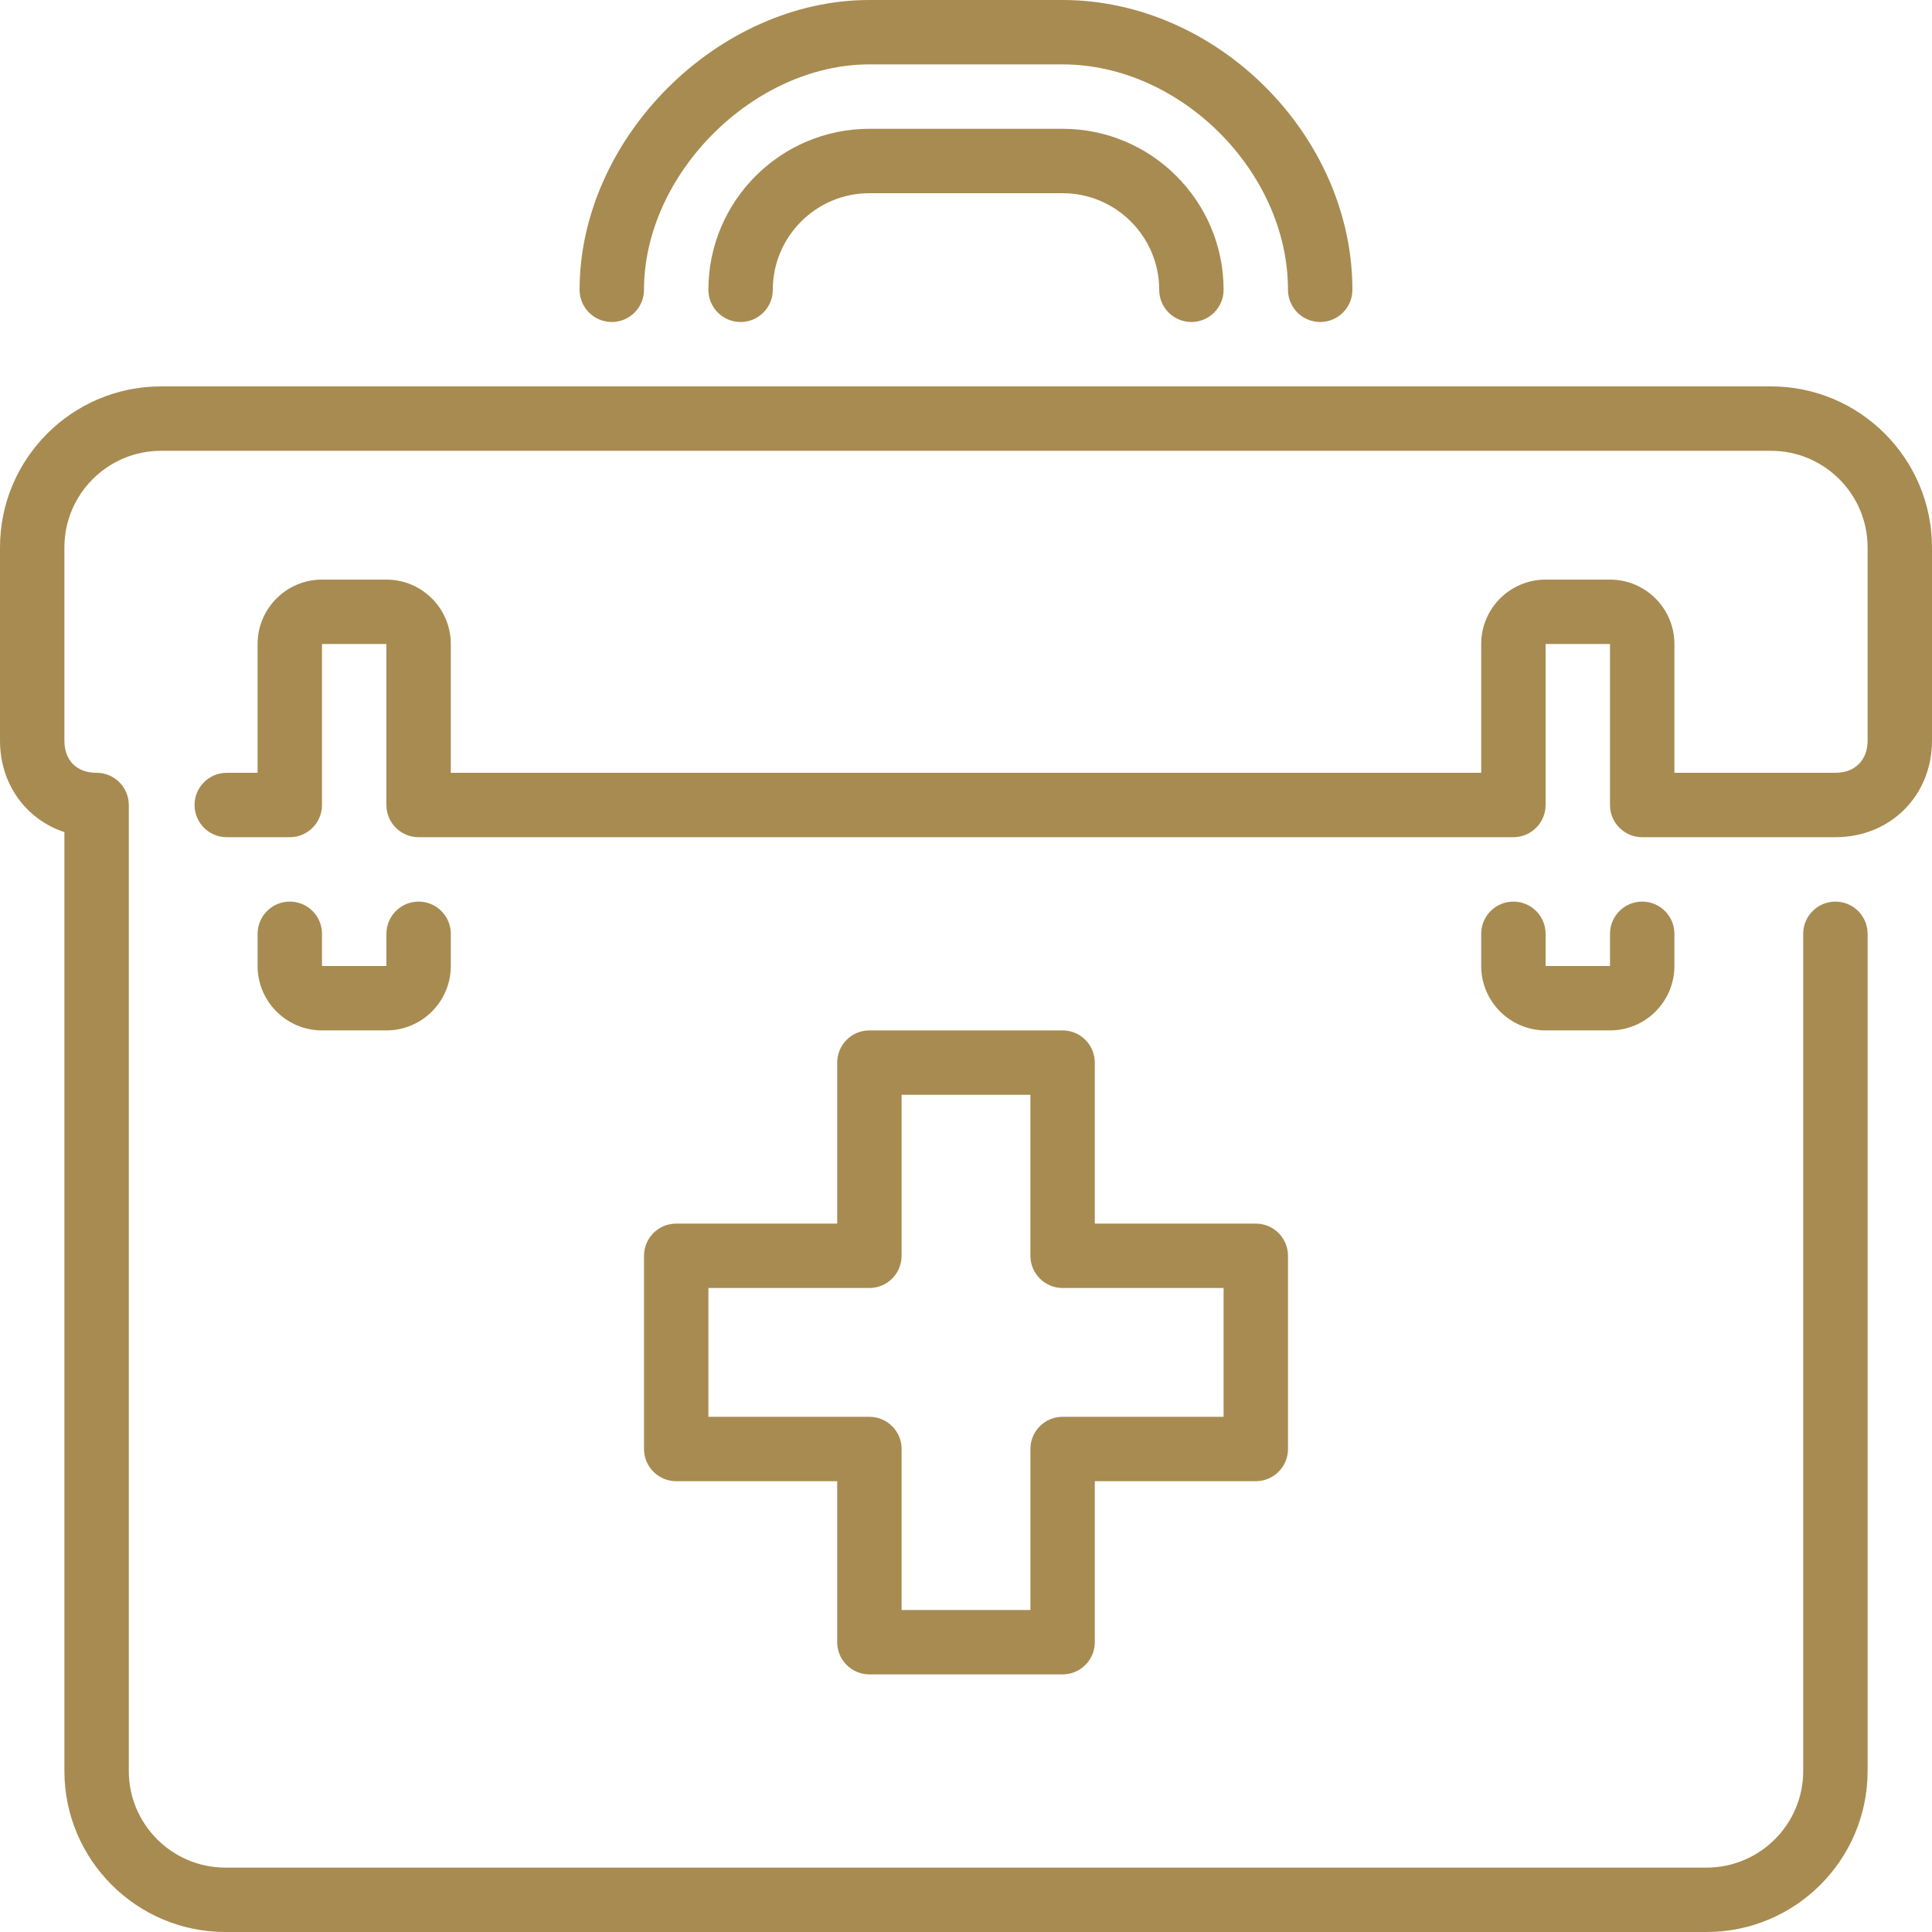
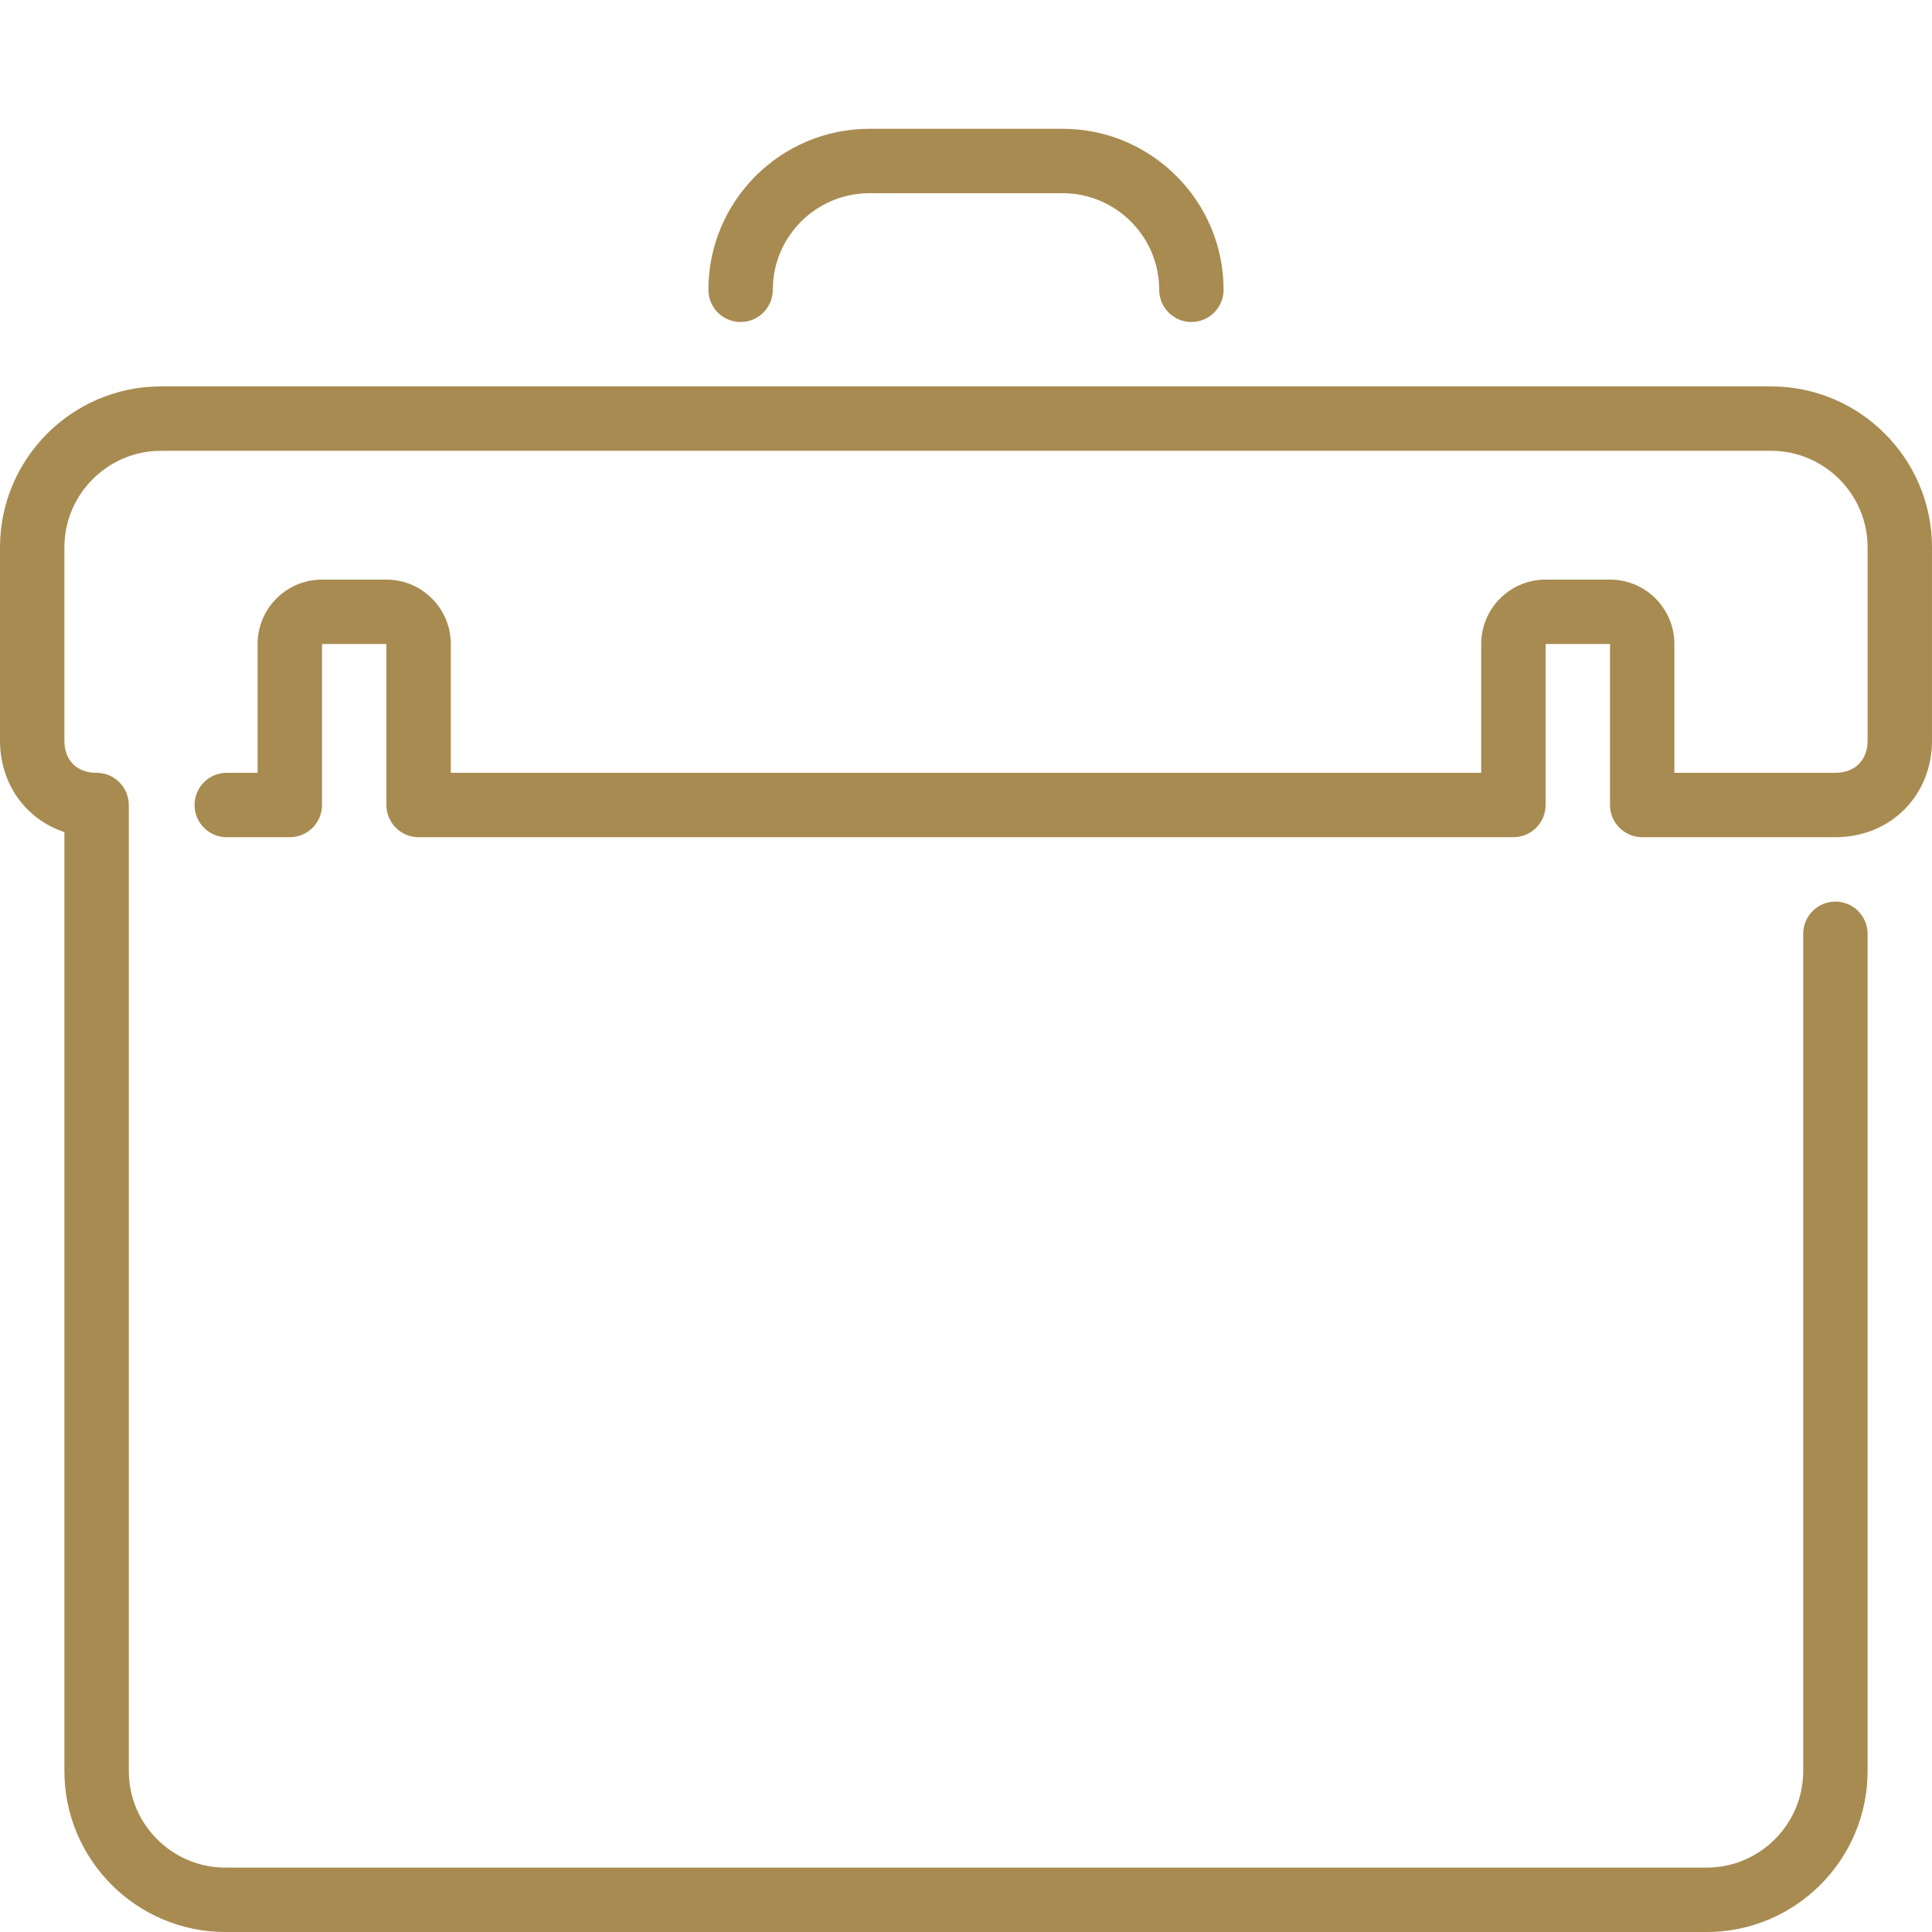
<svg xmlns="http://www.w3.org/2000/svg" fill="#A88B51" height="800px" width="800px" version="1.1" id="Layer_1" viewBox="0 0 512 512" xml:space="preserve">
  <g id="SVGRepo_bgCarrier" stroke-width="0" />
  <g id="SVGRepo_tracerCarrier" stroke-linecap="round" stroke-linejoin="round" />
  <g id="SVGRepo_iconCarrier">
    <g>
      <g>
        <g>
          <path d="M281.6,34.133h-51.2c-23.526,0-42.667,19.14-42.667,42.667c0,4.71,3.823,8.533,8.533,8.533S204.8,81.51,204.8,76.8 c0-14.114,11.486-25.6,25.6-25.6h51.2c14.114,0,25.6,11.486,25.6,25.6c0,4.71,3.823,8.533,8.533,8.533s8.533-3.823,8.533-8.533 C324.267,53.274,305.126,34.133,281.6,34.133z" />
          <path d="M469.333,102.4H42.667C19.14,102.4,0,121.54,0,145.067v51.2c0,11.571,6.921,20.89,17.067,24.252v248.815 c0,23.526,19.14,42.667,42.667,42.667h392.533c23.526,0,42.667-19.14,42.667-42.667V247.467c0-4.71-3.823-8.533-8.533-8.533 s-8.533,3.823-8.533,8.533v221.867c0,14.114-11.486,25.6-25.6,25.6H59.733c-14.114,0-25.6-11.486-25.6-25.6v-256 c0-4.71-3.823-8.533-8.533-8.533c-5.265,0-8.533-3.268-8.533-8.533v-51.2c0-14.114,11.486-25.6,25.6-25.6h426.667 c14.114,0,25.6,11.486,25.6,25.6v51.2c0,5.18-3.354,8.533-8.533,8.533h-42.667v-34.133c0-9.412-7.654-17.067-17.067-17.067H409.6 c-9.412,0-17.067,7.654-17.067,17.067V204.8H119.467v-34.133c0-9.412-7.654-17.067-17.067-17.067H85.333 c-9.412,0-17.067,7.654-17.067,17.067V204.8h-8.175c-4.719,0-8.533,3.823-8.533,8.533c0,4.71,3.814,8.533,8.533,8.533H76.8 c4.71,0,8.533-3.823,8.533-8.533v-42.667H102.4v42.667c0,4.71,3.823,8.533,8.533,8.533h290.133c4.71,0,8.533-3.823,8.533-8.533 v-42.667h17.067v42.667c0,4.71,3.823,8.533,8.533,8.533h51.2c14.592,0,25.6-11.008,25.6-25.6v-51.2 C512,121.54,492.86,102.4,469.333,102.4z" />
-           <path d="M162.133,85.333c4.71,0,8.533-3.823,8.533-8.533c0-30.703,29.03-59.733,59.733-59.733h51.2 c31.266,0,59.733,28.467,59.733,59.733c0,4.71,3.823,8.533,8.533,8.533S358.4,81.51,358.4,76.8c0-40.909-35.891-76.8-76.8-76.8 h-51.2c-40.192,0-76.8,36.608-76.8,76.8C153.6,81.51,157.423,85.333,162.133,85.333z" />
-           <path d="M230.4,443.733h51.2c4.71,0,8.533-3.823,8.533-8.533v-42.667H332.8c4.71,0,8.533-3.823,8.533-8.533v-51.2 c0-4.71-3.823-8.533-8.533-8.533h-42.667V281.6c0-4.71-3.823-8.533-8.533-8.533h-51.2c-4.71,0-8.533,3.823-8.533,8.533v42.667 H179.2c-4.71,0-8.533,3.823-8.533,8.533V384c0,4.71,3.823,8.533,8.533,8.533h42.667V435.2 C221.867,439.91,225.69,443.733,230.4,443.733z M187.733,375.467v-34.133H230.4c4.71,0,8.533-3.823,8.533-8.533v-42.667h34.133 V332.8c0,4.71,3.823,8.533,8.533,8.533h42.667v34.133H281.6c-4.71,0-8.533,3.823-8.533,8.533v42.667h-34.133V384 c0-4.71-3.823-8.533-8.533-8.533H187.733z" />
-           <path d="M401.067,238.933c-4.71,0-8.533,3.823-8.533,8.533V256c0,9.412,7.654,17.067,17.067,17.067h17.067 c9.412,0,17.067-7.654,17.067-17.067v-8.533c0-4.71-3.823-8.533-8.533-8.533s-8.533,3.823-8.533,8.533V256H409.6v-8.533 C409.6,242.756,405.777,238.933,401.067,238.933z" />
-           <path d="M76.8,238.933c-4.71,0-8.533,3.823-8.533,8.533V256c0,9.412,7.654,17.067,17.067,17.067H102.4 c9.412,0,17.067-7.654,17.067-17.067v-8.533c0-4.71-3.823-8.533-8.533-8.533s-8.533,3.823-8.533,8.533V256H85.333v-8.533 C85.333,242.756,81.51,238.933,76.8,238.933z" />
        </g>
      </g>
    </g>
  </g>
</svg>